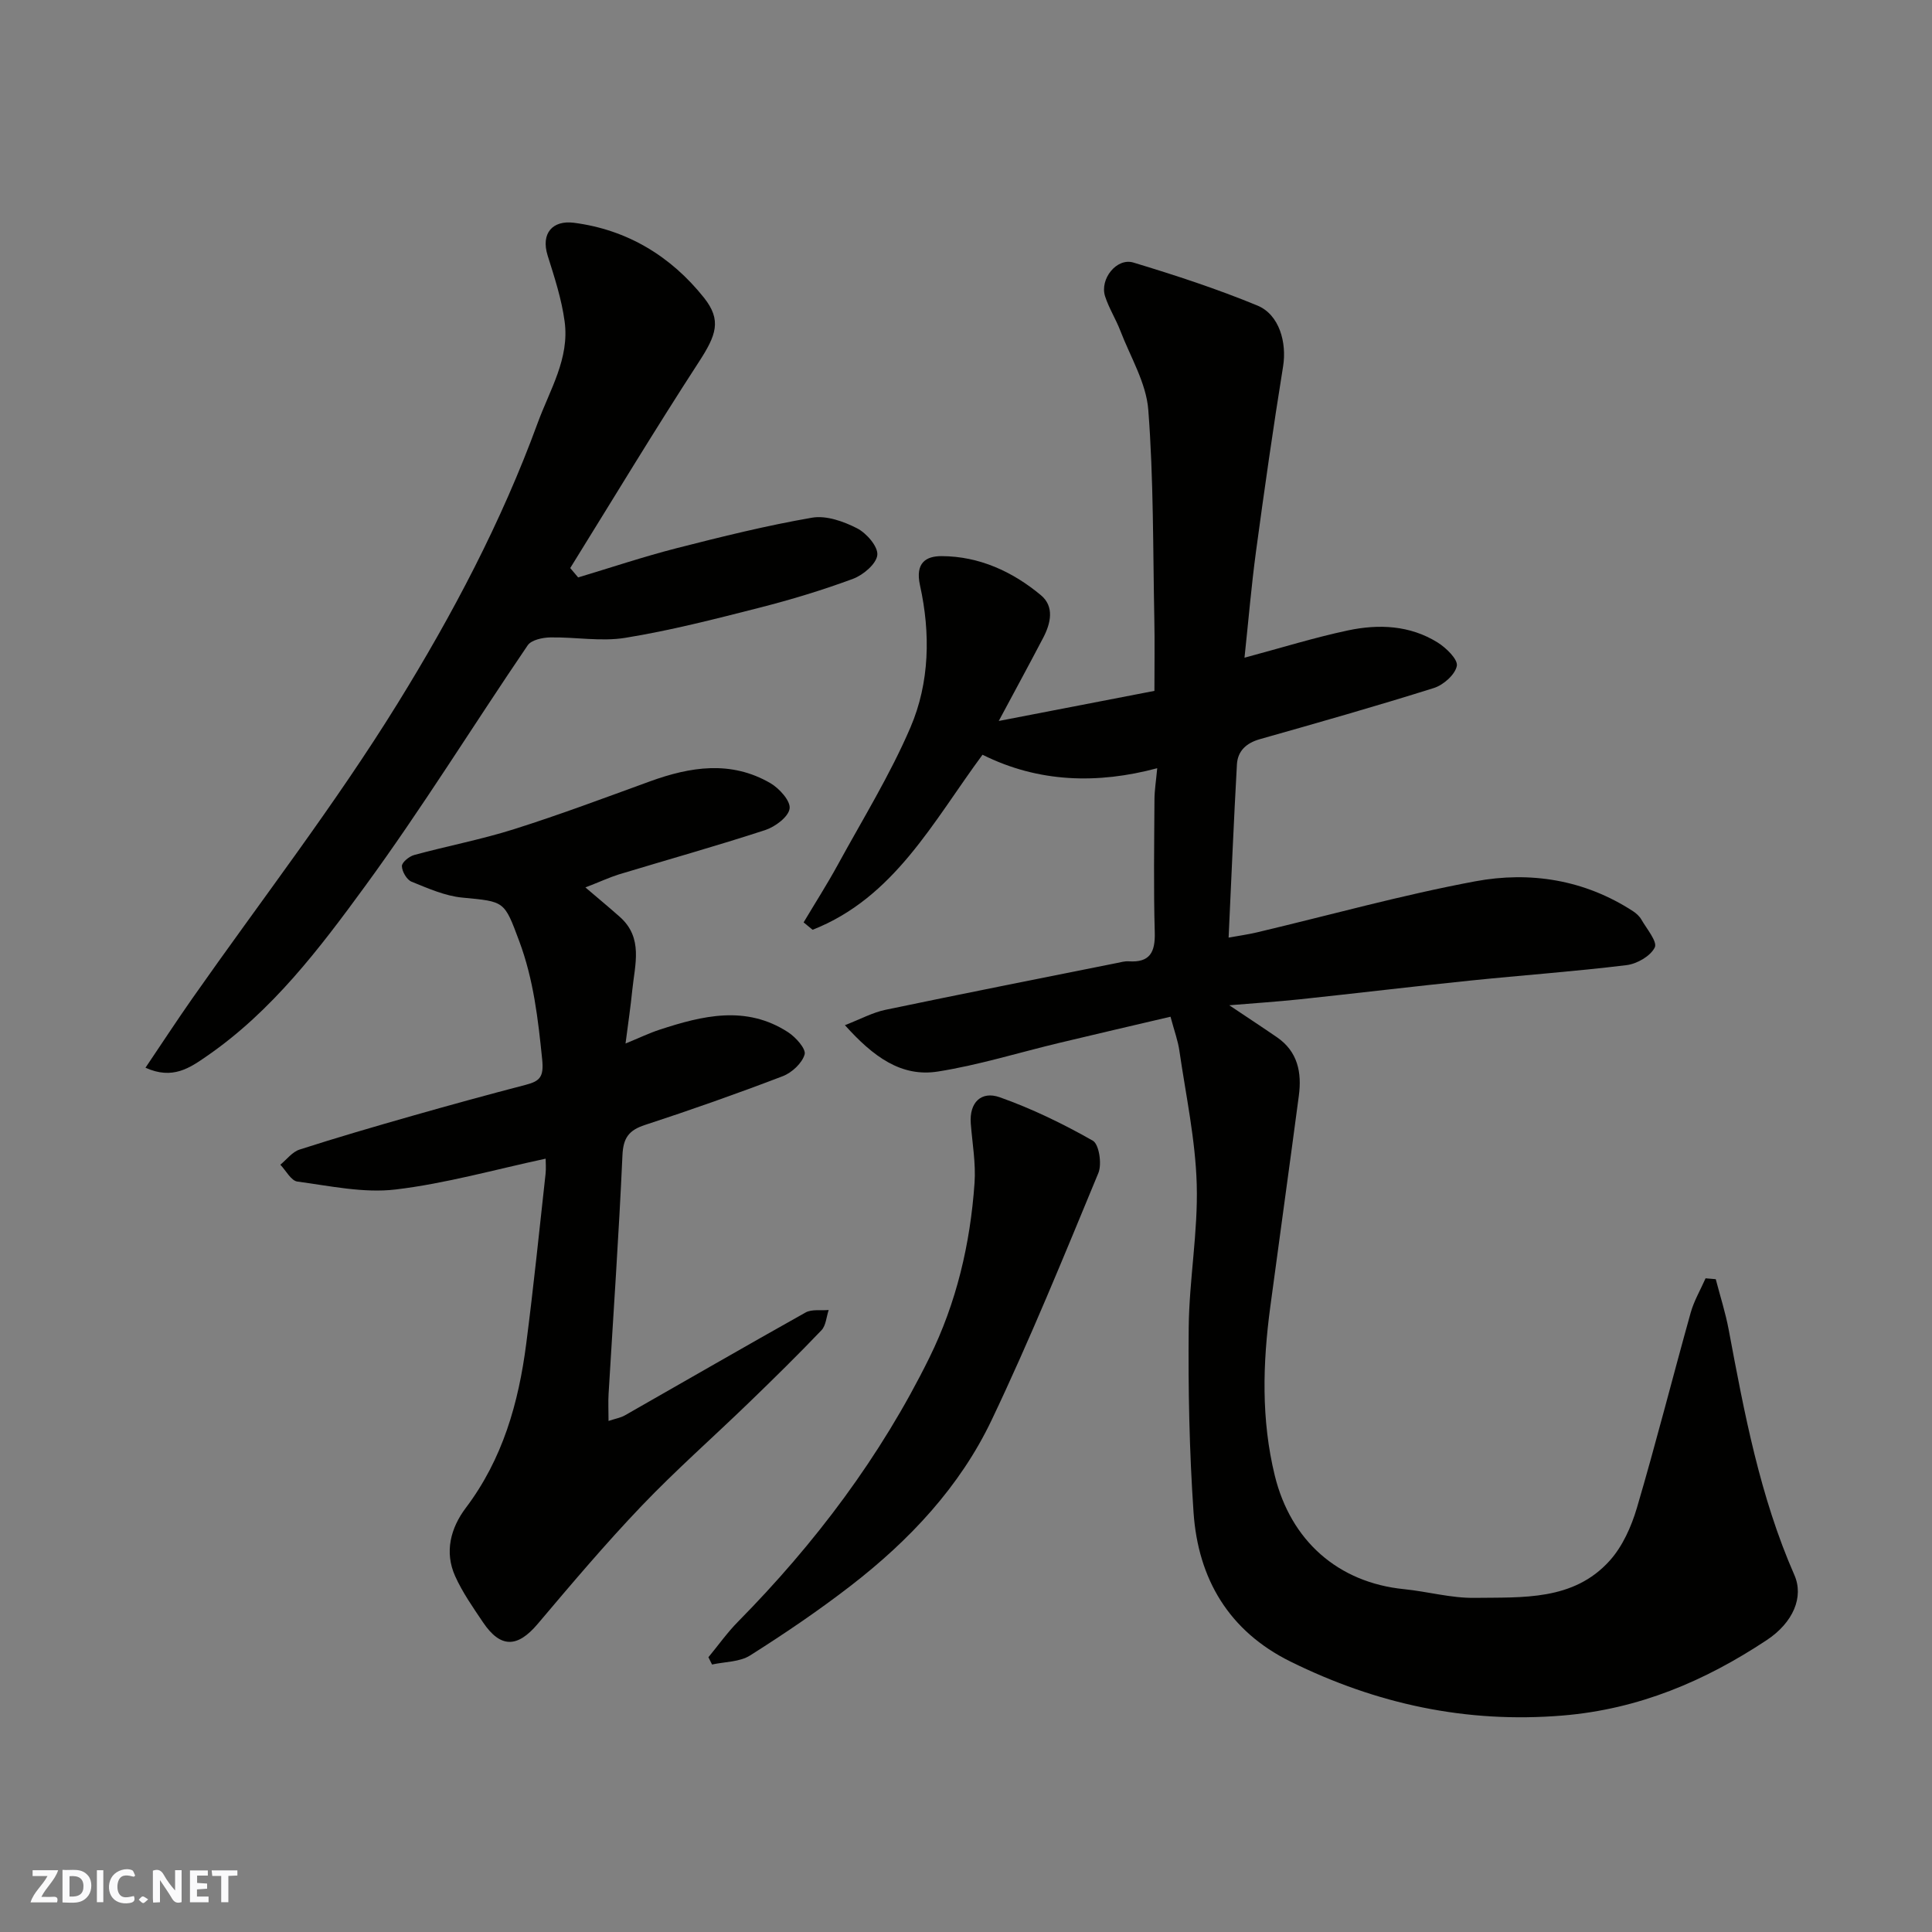
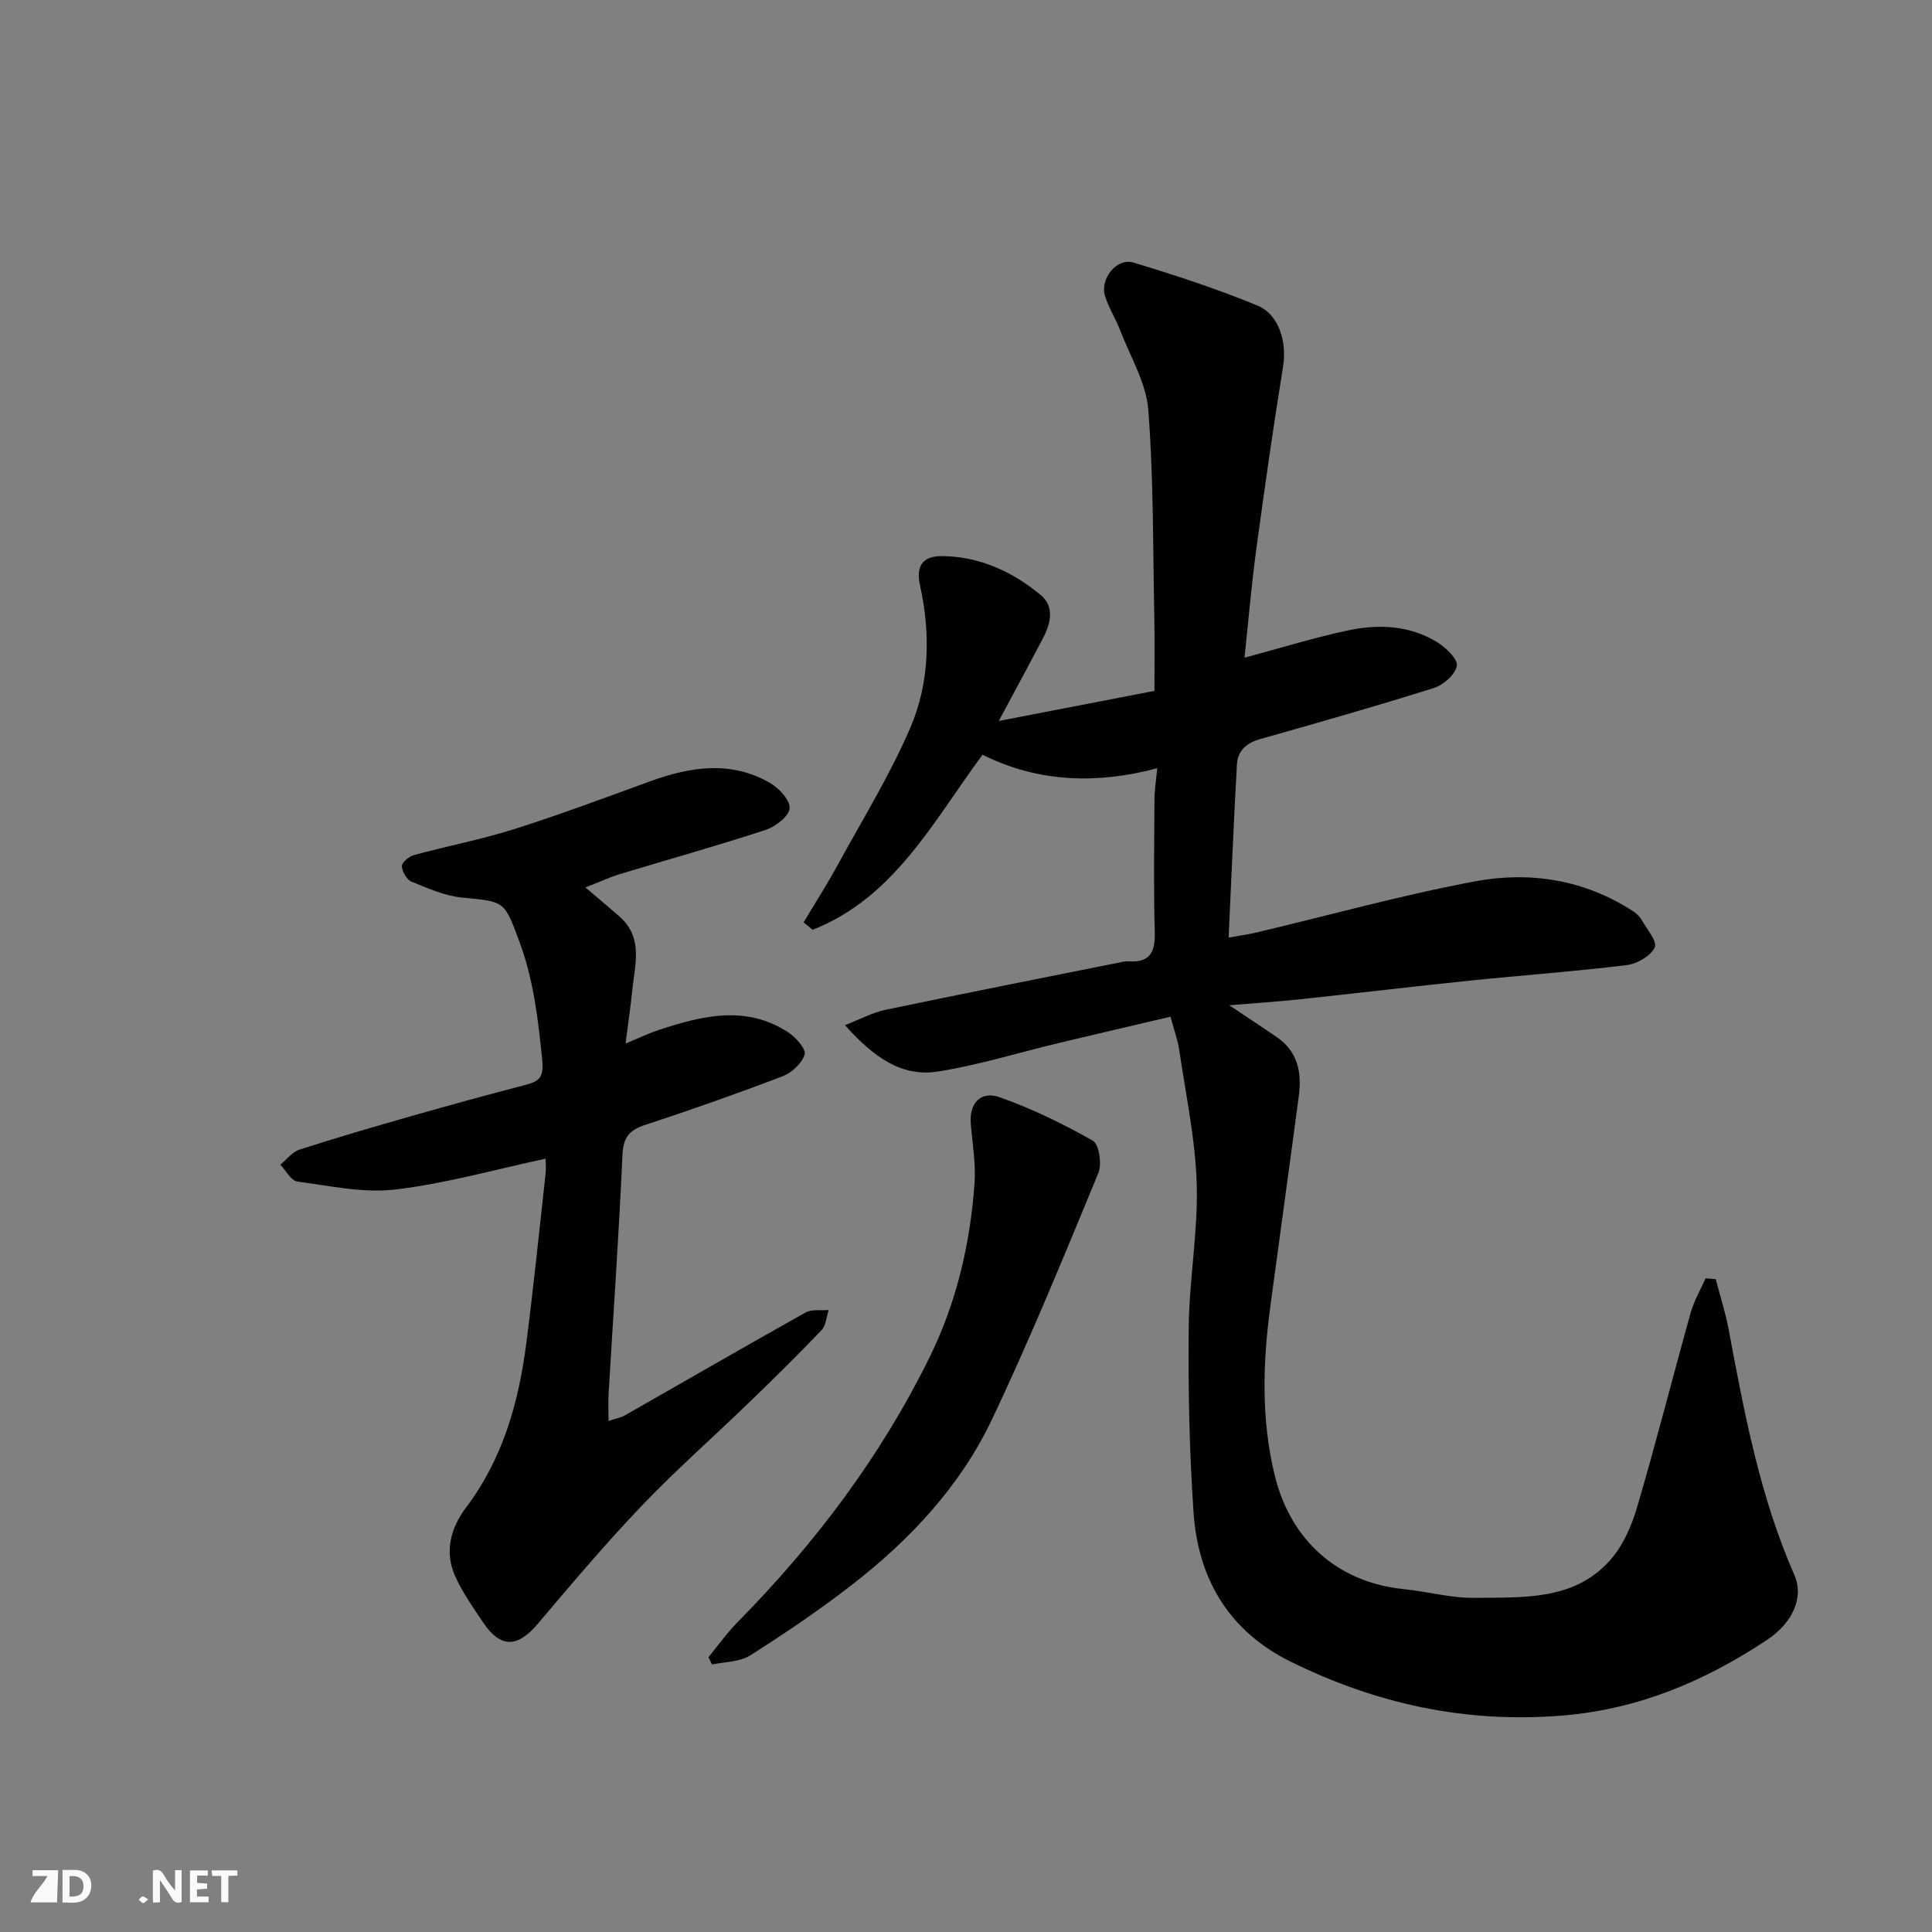
<svg xmlns="http://www.w3.org/2000/svg" enable-background="new 0 0 400 400" viewBox="0 0 400 400">
  <rect x="0" y="0" width="400" height="400" fill="#808080" stroke="none" />
  <g fill="#fafafb">
    <path d="m37.59 393.81c-.92.31-1.52.05-2-.78-.7-1.2-1.52-2.34-2.47-3.78v4.59c-.55.03-.95.05-1.41.07-.03-.37-.06-.64-.06-.91 0-1.91 0-3.81 0-5.7 1.13-.41 1.77-.03 2.29.91.62 1.11 1.38 2.14 2.31 3.19v-4.2h1.35v6.61z" />
    <path d="m12.94 393.88v-6.75c1.9.19 3.93-.54 5.37 1.29.8 1.01.78 2.88.03 3.97-1.37 1.97-3.4 1.51-5.4 1.49m1.45-1.22c2.04.12 2.92-.58 2.89-2.21-.03-1.51-.98-2.19-2.89-2z" />
-     <path d="m11.81 393.87h-5.49c.68-2.18 2.47-3.48 3.51-5.45h-3.08v-1.21h5.29c-.71 2.13-2.44 3.48-3.47 5.51.86 0 1.63.04 2.39-.01.79-.05 1.14.21.85 1.16" />
+     <path d="m11.81 393.87h-5.49c.68-2.18 2.47-3.48 3.51-5.45h-3.08v-1.21h5.29" />
    <path d="m39.33 393.86v-6.61h3.7v1.07h-2.22v1.52c.68.04 1.34.09 2.07.13v1.07c-.72.05-1.38.09-2.1.14v1.48h2.4v1.19h-3.85z" />
-     <path d="m27.71 388.56c-1.15-.3-2.46-.61-3.1.64-.37.73-.41 1.93-.06 2.67.63 1.35 1.99.93 3.17.68.35.94-.01 1.32-.93 1.46-1.62.25-3.05-.27-3.76-1.48-.73-1.24-.6-3.03.31-4.17.88-1.11 2.71-1.7 4-1.16.32.13.44.74.65 1.12-.1.08-.19.16-.28.24" />
    <path d="m49.15 387.24v1.07c-.59.02-1.17.05-1.87.08v5.44h-1.48v-5.44h-1.85c-.05-.4-.08-.73-.13-1.15z" />
-     <path d="m20.06 387.21h1.33v6.62h-1.33z" />
    <path d="m30.68 393.25c-.49.38-.8.79-1.05.76-.32-.05-.6-.45-.9-.7.26-.24.51-.64.8-.67.29-.04.62.3 1.15.61" />
  </g>
  <path d="m242.34 210.5c-7.85 1.84-15.44 3.6-23.03 5.42-8.37 2-16.65 4.59-25.13 5.93-7.6 1.2-13.38-3.07-19.25-9.6 3.28-1.27 5.75-2.63 8.4-3.18 15.95-3.33 31.93-6.49 47.91-9.69.8-.16 1.63-.4 2.43-.35 4.41.3 5.53-1.88 5.41-6.01-.26-9.16-.11-18.33-.06-27.5.01-1.93.33-3.85.57-6.47-12.29 3.29-24.54 3.02-36.17-2.79-10.24 13.85-18.28 29.61-35.18 36.24-.62-.51-1.24-1.02-1.86-1.53 2.37-3.98 4.87-7.89 7.09-11.95 5.14-9.41 10.82-18.6 15.03-28.42 3.99-9.29 4.16-19.53 1.98-29.39-1.05-4.74 1.28-6.08 4.49-6.07 7.76.03 14.66 3.19 20.54 8.09 2.83 2.36 2.04 5.82.47 8.82-2.88 5.5-5.84 10.95-9.2 17.22 11.55-2.23 22.32-4.32 32.23-6.23 0-5.45.08-10.18-.02-14.92-.29-14.44-.14-28.91-1.25-43.28-.43-5.57-3.71-10.94-5.79-16.37-.93-2.42-2.36-4.66-3.15-7.11-1.16-3.57 2.39-8.05 5.86-7 8.67 2.62 17.31 5.45 25.67 8.9 4.58 1.89 6.11 7.72 5.32 12.6-2.06 12.74-3.88 25.53-5.61 38.32-.96 7.13-1.56 14.3-2.38 21.99 7.69-2.06 14.49-4.18 21.42-5.65 6.37-1.35 12.84-1.08 18.58 2.51 1.76 1.1 4.22 3.5 3.96 4.84-.35 1.8-2.77 3.95-4.74 4.57-11.94 3.76-24 7.19-36.05 10.6-2.81.8-4.58 2.44-4.74 5.24-.65 11.68-1.14 23.36-1.72 35.84 1.97-.36 3.96-.63 5.9-1.09 15.04-3.56 29.97-7.73 45.15-10.56 11.36-2.12 22.62-.35 32.66 6.17.68.44 1.36 1.06 1.76 1.76 1.1 1.92 3.35 4.57 2.76 5.76-.88 1.79-3.68 3.4-5.84 3.66-10.76 1.32-21.59 2.09-32.38 3.2-11.74 1.21-23.47 2.62-35.21 3.87-4.74.5-9.5.81-14.66 1.24 3.5 2.35 6.71 4.45 9.87 6.62 4.32 2.97 5.17 7.33 4.53 12.11-1.93 14.6-3.97 29.18-5.92 43.77-1.56 11.67-1.89 23.28.94 34.87 3.3 13.46 13.06 22.15 26.77 23.52 4.88.49 9.74 1.87 14.59 1.8 9.92-.14 20.46.65 27.97-7.69 2.67-2.96 4.49-7.05 5.64-10.93 3.95-13.41 7.38-26.97 11.14-40.43.69-2.46 2.04-4.74 3.08-7.11.7.06 1.41.12 2.11.18.9 3.47 2.01 6.91 2.67 10.42 3.24 17.3 6.47 34.57 13.61 50.84 1.99 4.53-.24 9.84-5.75 13.48-12.81 8.48-26.47 14.29-42.19 15.6-20.03 1.66-38.62-2.39-56.39-11.17-12.75-6.3-19.13-17.12-20.07-30.89-.87-12.73-1.13-25.53-1-38.29.1-9.87 1.94-19.76 1.66-29.6-.26-9.25-2.25-18.46-3.59-27.67-.29-2.07-1.04-4.08-1.84-7.06z" fill="#010100" />
  <path d="m121.2 183.73c2.74 2.34 4.98 4.19 7.15 6.12 4.87 4.34 3.09 9.86 2.56 15.12-.34 3.41-.85 6.81-1.4 11.08 2.9-1.19 4.91-2.16 7.01-2.85 8.93-2.93 17.93-5.14 26.63.5 1.59 1.03 3.76 3.45 3.44 4.6-.52 1.82-2.65 3.8-4.55 4.52-9.41 3.6-18.93 6.96-28.51 10.09-3.35 1.1-4.5 2.68-4.66 6.3-.74 16.47-1.89 32.93-2.87 49.39-.1 1.65-.01 3.31-.01 5.59 1.43-.48 2.5-.65 3.38-1.15 12.47-7.1 24.89-14.29 37.41-21.3 1.29-.72 3.18-.37 4.79-.52-.48 1.42-.56 3.22-1.5 4.2-4.88 5.11-9.92 10.06-15 14.97-7.39 7.15-15.13 13.96-22.22 21.38-7.5 7.85-14.53 16.17-21.54 24.46-4.18 4.94-7.68 5.04-11.31-.35-2.07-3.08-4.24-6.17-5.76-9.54-2.27-5.03-.92-10.01 2.2-14.15 7.64-10.11 10.93-21.75 12.51-33.99 1.51-11.69 2.71-23.42 4-35.14.13-1.14.02-2.31.02-3.17-10.46 2.24-20.66 5.14-31.06 6.38-6.64.79-13.59-.74-20.34-1.64-1.31-.18-2.36-2.27-3.53-3.49 1.31-1.07 2.46-2.64 3.97-3.13 7.73-2.49 15.53-4.76 23.35-6.99s15.66-4.38 23.53-6.43c2.95-.77 3.72-1.69 3.36-5.27-.85-8.34-1.78-16.51-4.74-24.44-3.13-8.4-2.98-8.2-11.78-9.04-3.59-.34-7.12-1.92-10.53-3.3-.99-.41-1.97-2.1-1.99-3.22-.02-.77 1.5-2.02 2.54-2.3 6.89-1.88 13.94-3.21 20.74-5.37 9.45-2.99 18.74-6.48 28.06-9.87 8.39-3.05 16.78-4.37 24.93.35 1.86 1.08 4.22 3.69 4 5.27-.23 1.72-2.98 3.77-5.03 4.45-10.04 3.28-20.22 6.13-30.33 9.19-1.96.62-3.84 1.5-6.92 2.69z" fill="#010100" />
-   <path d="m119.7 119.55c6.8-2.04 13.54-4.3 20.41-6.06 9.28-2.37 18.59-4.68 28.02-6.31 2.93-.51 6.53.77 9.32 2.2 1.95 1 4.36 3.77 4.19 5.52-.18 1.83-2.91 4.14-5.01 4.93-6.39 2.37-12.95 4.35-19.55 6.03-9.13 2.33-18.3 4.68-27.59 6.19-5.05.83-10.38-.18-15.57-.08-1.6.03-3.91.52-4.67 1.64-11.28 16.57-21.82 33.66-33.64 49.83-9.45 12.94-19.25 25.87-32.75 35.19-3.56 2.46-7.11 4.98-12.74 2.43 3.39-5.02 6.47-9.74 9.7-14.35 14.24-20.31 29.47-39.99 42.49-61.05 11.36-18.37 21.52-37.61 29.01-58.09 2.53-6.9 6.62-13.35 5.58-21.01-.62-4.62-2.1-9.16-3.51-13.63-1.47-4.68 1.07-7.36 5.41-6.81 11.03 1.42 20.1 6.91 26.96 15.53 3.71 4.67 2.52 7.77-1.1 13.34-9.12 14.04-17.77 28.39-26.6 42.62.54.66 1.09 1.3 1.64 1.94z" fill="#010100" />
  <path d="m146.67 343.11c2.03-2.45 3.88-5.08 6.11-7.34 15.99-16.22 29.55-34.2 39.64-54.68 5.62-11.4 8.47-23.58 9.35-36.19.28-4.05-.46-8.18-.78-12.27-.34-4.43 2.21-6.79 5.98-5.46 6.67 2.36 13.13 5.5 19.29 9 1.29.73 1.91 4.83 1.15 6.68-7.1 17.15-14.11 34.36-22.08 51.11-6.59 13.86-17.04 24.95-29.14 34.31-6.7 5.18-13.74 9.95-20.9 14.48-2.16 1.36-5.22 1.29-7.87 1.87-.24-.5-.5-1.01-.75-1.51z" fill="#010100" />
</svg>